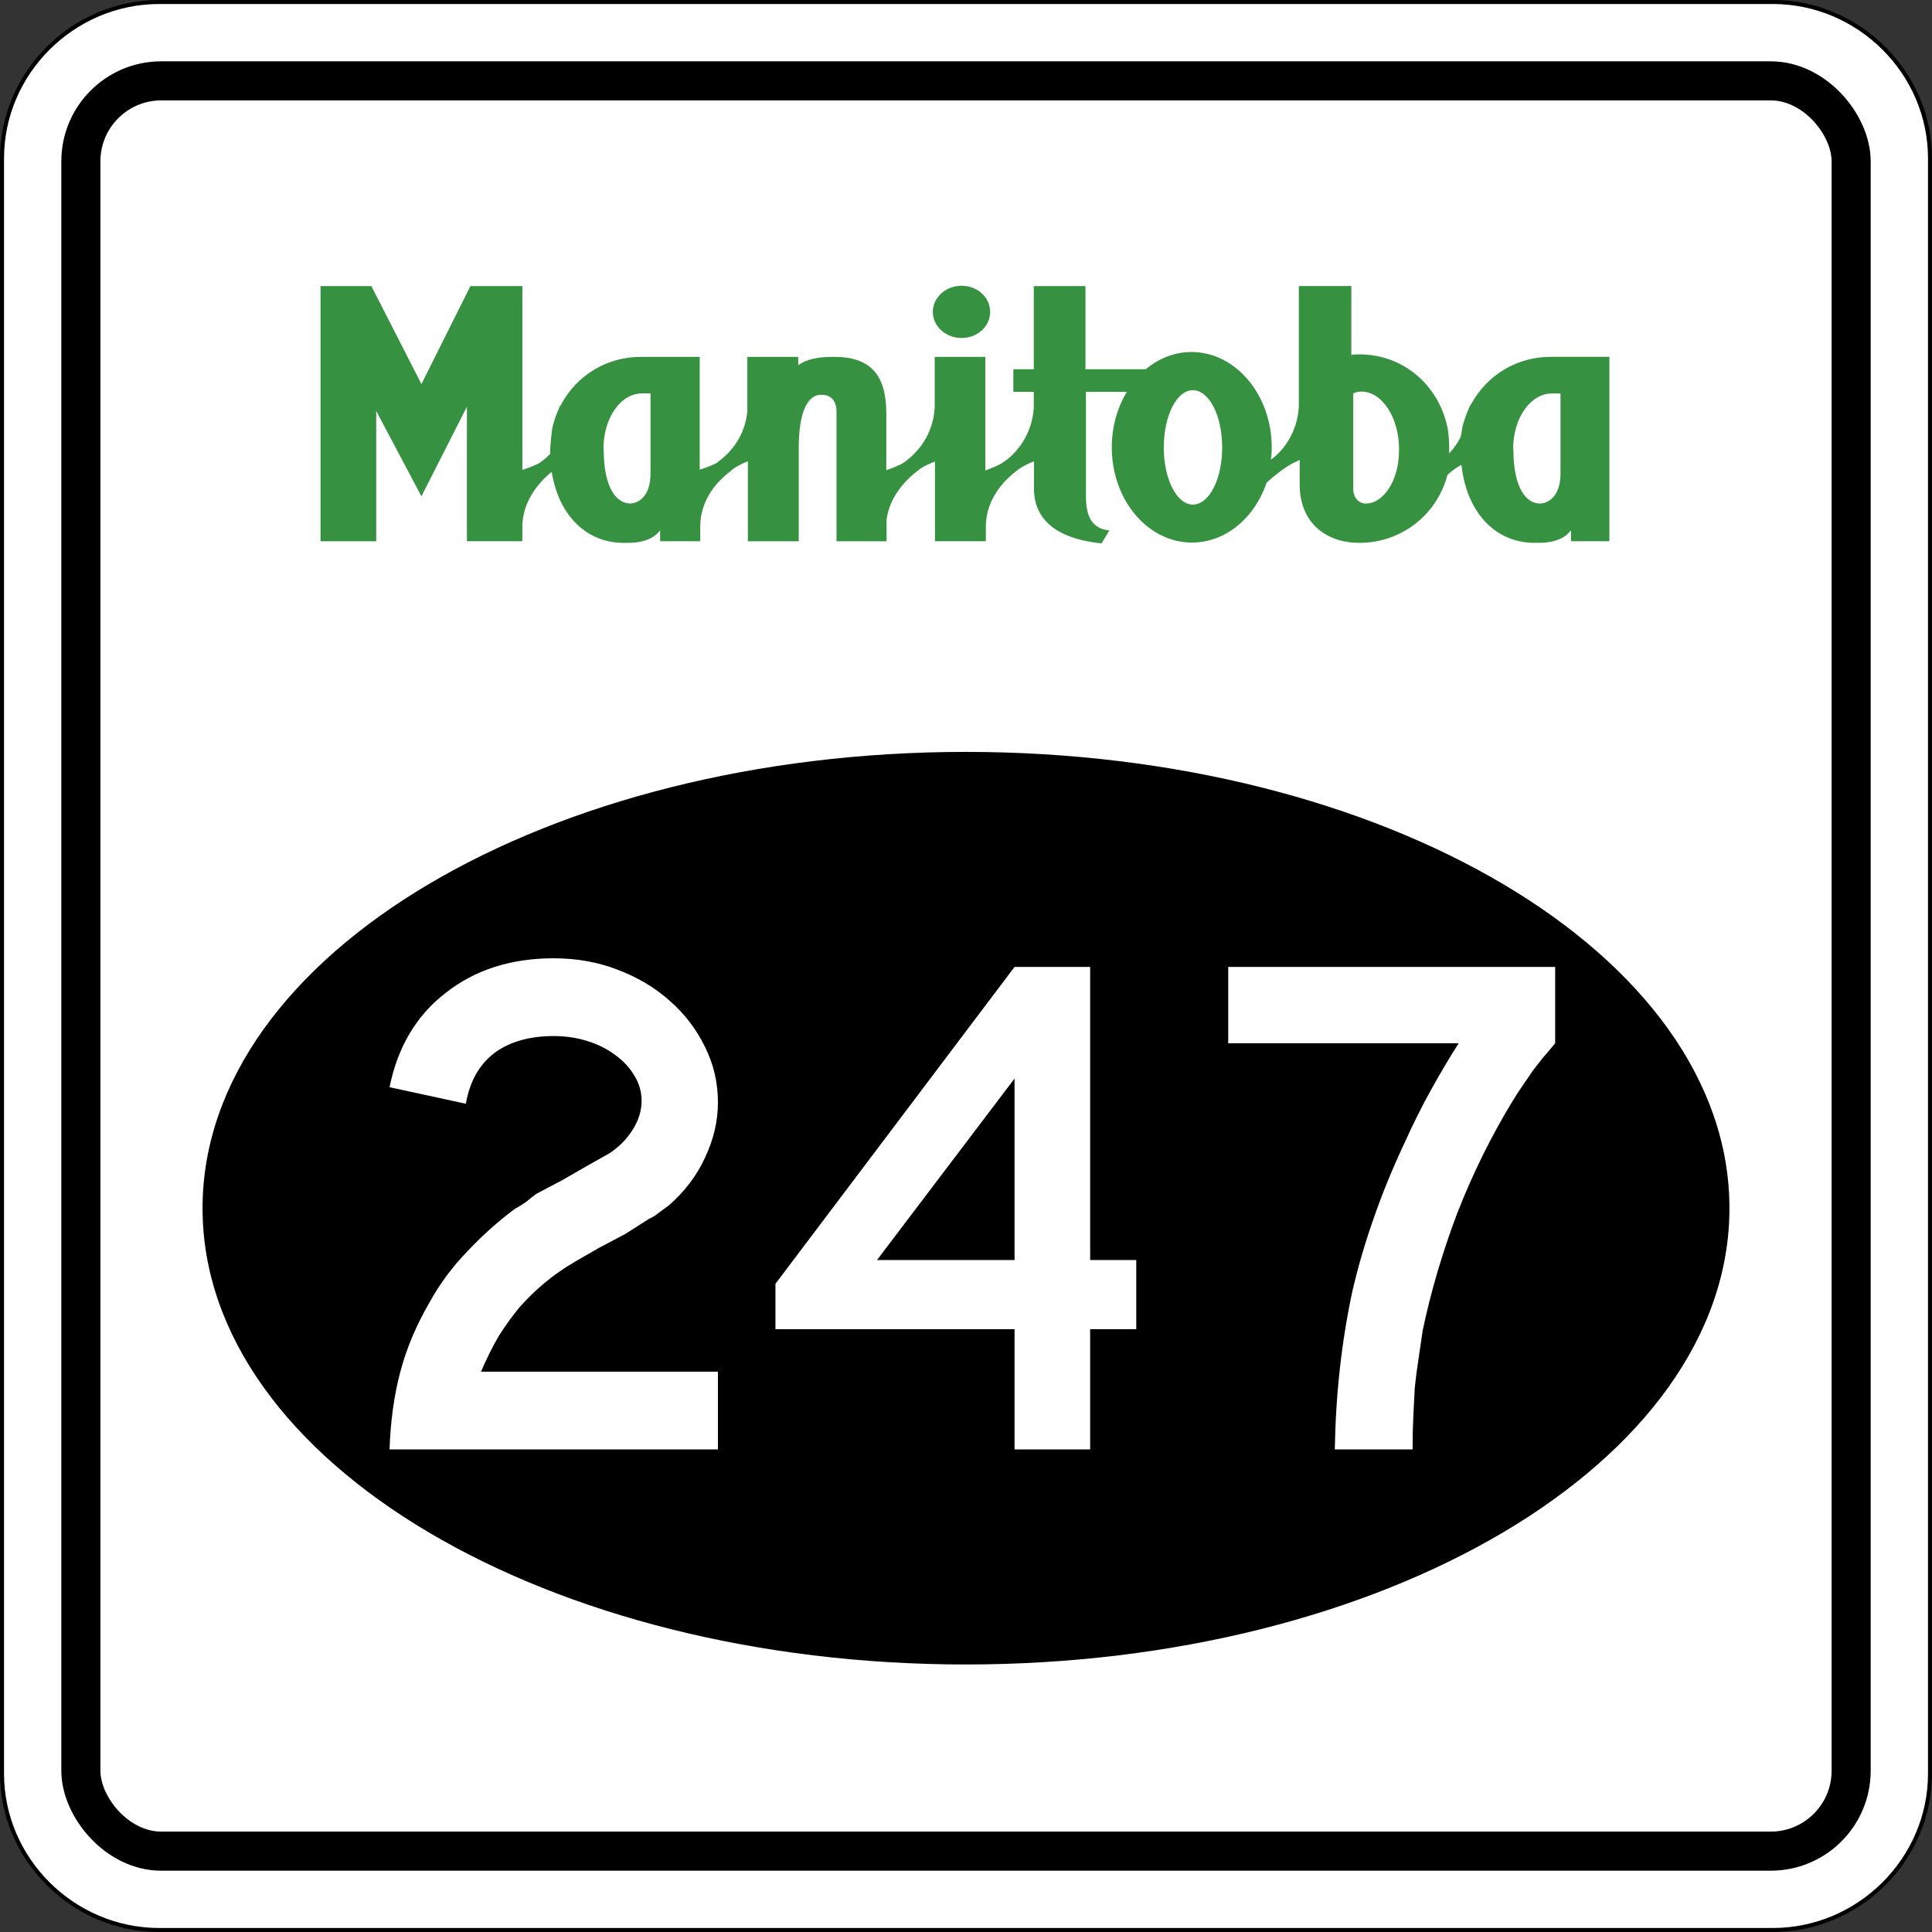
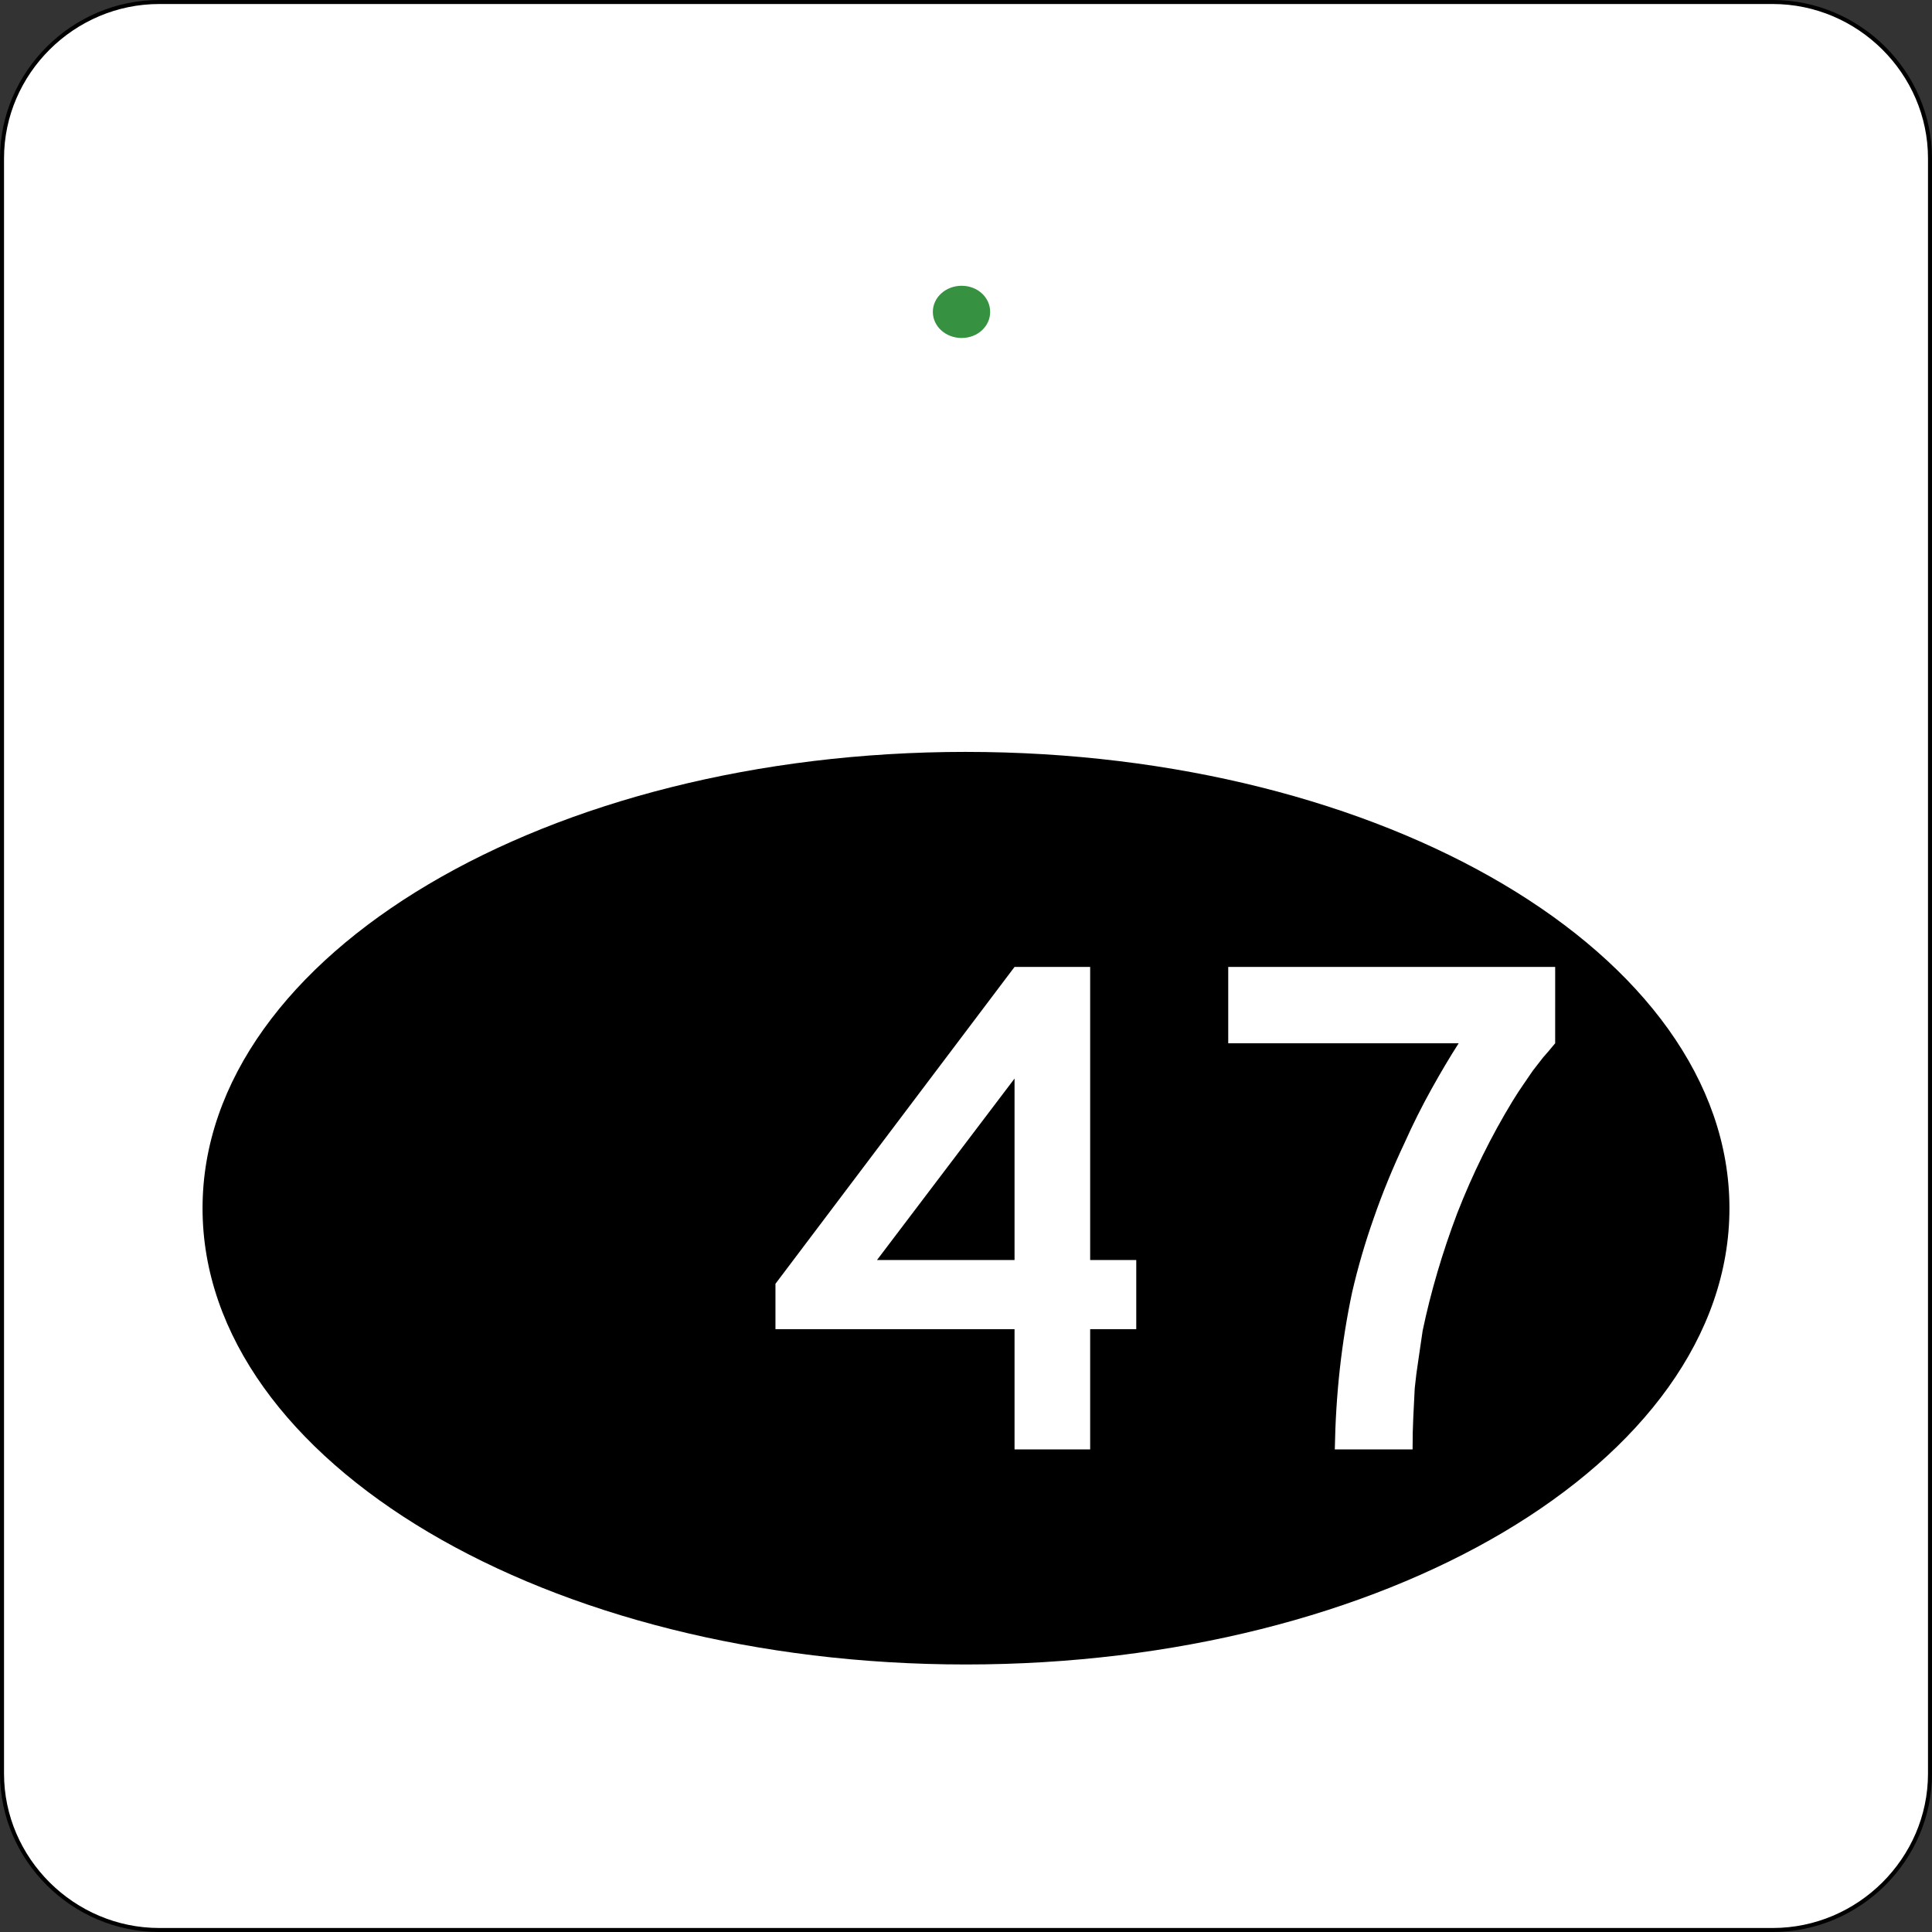
<svg xmlns="http://www.w3.org/2000/svg" xmlns:ns1="http://www.inkscape.org/namespaces/inkscape" version="1.1" width="480.5" height="480.5" id="svg2">
  <rect width="100%" height="100%" fill="#333333" stroke="none" />
  <defs id="defs19" />
  <g id="g3939">
    <g id="g3875">
      <g id="g3871" style="stroke:#000000">
        <path d="m 39.618,0.497 c -21.441,0 -39.116,17.575 -39.116,38.898 v 401.71 c 0,21.323 17.675,38.898 39.116,38.898 h 401.27 c 21.442,0 39.116,-17.576 39.116,-38.898 v -401.71 c 0,-21.322 -17.673,-38.898 -39.116,-38.898 H 39.618 z" ns1:connector-curvature="0" id="path6" style="text-indent:0;text-transform:none;block-progression:tb;color:#000000;fill:#ffffff" />
-         <rect width="440.28" height="440.28" rx="20" ry="20" x="20.112" y="20.112" id="rect16" style="fill:none;stroke-width:9.722;stroke-linecap:round" />
      </g>
      <g transform="matrix(1.427,0,0,1.427,595.26,-362.99)" id="g8" style="fill:#369141">
-         <path d="m -136.4,348.7 h -6.942 v -1.924 c -0.423,0.517 -1.652,2.298 -6.004,2.205 h -0.423 c -6.238,0 -11.679,-4.691 -12.665,-13.603 -0.365,0.24 -0.749,0.423 -1.134,0.703 -0.192,0.134 -0.384,0.281 -0.557,0.423 -0.288,0.192 -0.519,0.423 -0.749,0.659 -1.883,7.083 -8.162,11.82 -15.338,11.82 -6.004,0 -10.459,-3.659 -10.413,-10.272 v -4.175 c -0.845,0.375 -1.691,0.797 -2.44,1.314 -0.192,0.134 -0.423,0.281 -0.615,0.423 -1.038,0.797 -1.969,1.5 -2.72,2.25 -2.062,6.098 -7.13,10.413 -12.992,10.413 -7.693,0 -13.979,-7.411 -13.979,-16.605 0,-3.612 0.98,-6.942 2.626,-9.662 h -7.13 v 18.247 c 0,3.893 1.364,5.629 4.083,5.91 l -1.364,2.25 c -6.567,-0.655 -11.916,-3.33 -11.774,-9.803 v -4.503 c -0.941,0.375 -1.729,0.749 -2.58,1.314 -0.192,0.134 -0.365,0.281 -0.557,0.423 -2.769,2.159 -5.112,5.3 -5.255,9.334 v 2.861 h -8.865 v -13.884 c -0.884,0.329 -1.787,0.703 -2.58,1.266 -0.192,0.134 -0.365,0.281 -0.557,0.423 -2.578,2.017 -4.83,4.878 -5.299,8.443 v 3.753 h -8.725 v -22.609 c 0,-1.924 -1.038,-2.908 -2.534,-2.908 h -0.25 c -1.403,0 -3.752,1.358 -3.798,9.053 v 16.464 h -8.865 v -13.931 c -0.884,0.329 -1.691,0.749 -2.486,1.266 -0.192,0.134 -0.365,0.281 -0.557,0.469 -2.863,2.159 -5.207,5.394 -5.255,9.522 v 2.673 h -6.99 v -1.924 c -0.423,0.517 -1.652,2.298 -6.004,2.205 h -0.423 c -5.956,0 -11.163,-4.269 -12.477,-12.383 -2.72,2.25 -5.018,5.394 -5.112,9.428 v 2.674 h -9.662 v -23.453 l -7.927,15.62 -7.881,-14.869 v 22.703 h -9.708 v -44.467 h 8.865 l 8.725,17.074 8.536,-17.074 h 9.053 v 32.037 c 0.941,-0.329 2.344,-0.797 3.143,-1.314 0.192,-0.134 0.365,-0.281 0.557,-0.423 0.365,-0.329 0.749,-0.655 1.134,-1.034 0,-1.924 0.365,-4.409 0.365,-4.409 0.288,-1.408 0.807,-2.768 1.403,-4.034 0.192,-0.096 0.192,-0.24 0.25,-0.375 2.72,-4.925 7.881,-8.115 13.791,-8.115 h 10.271 v 19.654 c 0.884,-0.281 2.3,-0.749 3.097,-1.266 0.192,-0.192 0.384,-0.329 0.557,-0.469 2.532,-1.969 4.315,-4.925 4.644,-8.443 v -9.475 h 8.865 v 1.452 c 0.845,-0.561 2.25,-1.452 6.004,-1.452 h 0.25 c 6.379,0 9.099,3.143 9.099,9.897 v 9.85 c 0.941,-0.329 2.346,-0.845 3.097,-1.36 0.192,-0.134 0.365,-0.281 0.557,-0.423 2.72,-2.111 4.642,-5.441 4.784,-9.287 v -8.678 h 8.819 v 19.794 c 0.941,-0.329 2.346,-0.891 3.095,-1.408 0.192,-0.134 0.423,-0.281 0.615,-0.423 2.674,-2.111 4.55,-5.394 4.738,-9.194 v -2.674 h -3.566 v -3.94 h 3.566 v -14.494 h 9.005 v 14.494 h 10.507 c 2.25,-1.875 5.018,-3.002 7.973,-3.002 7.693,0 13.979,7.458 13.979,16.605 0,0.749 0,1.5 -0.192,2.205 0,-0.096 0.192,-0.192 0.327,-0.24 2.626,-2.063 4.409,-5.394 4.596,-9.1 v -20.967 h 9.147 v 12.008 c 0.461,-0.096 0.884,-0.096 1.46,-0.096 7.458,0 13.697,5.207 15.291,12.712 0,0 0.384,1.737 0.288,4.55 0.807,-0.845 1.499,-1.829 2.017,-2.861 0.192,-0.845 0.25,-1.452 0.25,-1.452 0.288,-1.408 0.807,-2.768 1.403,-4.034 0,-0.096 0.192,-0.24 0.25,-0.375 2.72,-4.925 7.881,-8.115 13.791,-8.115 h 10.225 v 32.131 z m -16.98,-16.042 c 0,6.895 2.3,9.475 4.644,9.475 1.21,0 3.518,-1.032 3.566,-5.066 v -14.119 h -1.499 c -3.66,0 -6.755,4.175 -6.755,9.71 z m -26.502,-10.038 c -0.557,0 -0.98,0.096 -1.403,0.329 v 15.948 c -0.192,2.346 1.038,3.237 2.206,3.237 3.001,0 5.816,-3.94 5.77,-9.475 0,-5.535 -2.955,-10.038 -6.567,-10.038 z m -29.363,-0.24 c -2.815,0 -5.064,4.456 -5.064,9.991 0,5.488 2.25,9.944 5.064,9.944 2.863,0 5.112,-4.456 5.112,-9.944 0,-5.535 -2.25,-9.991 -5.112,-9.991 z m -102.68,10.272 c 0,6.895 2.298,9.475 4.644,9.475 1.172,0 3.472,-1.034 3.518,-5.066 v -14.119 h -1.499 c -3.658,0 -6.707,4.175 -6.707,9.71 z" ns1:connector-curvature="0" id="path10" />
        <path d="m -249.54,304.18 c 2.767,0 4.97,2.017 4.97,4.55 0,2.533 -2.204,4.55 -4.97,4.55 -2.769,0 -5.02,-2.017 -5.02,-4.55 0,-2.533 2.252,-4.55 5.02,-4.55 z" ns1:connector-curvature="0" id="path12" />
      </g>
    </g>
    <path d="m 240.22,187 c -51.993,0 -99.21,12.525 -133.62,32.906 -34.421,20.38 -56.225,48.86 -56.225,80.59 0,31.749 21.803,60.217 56.219,80.594 34.415,20.376 81.635,32.875 133.62,32.875 51.992,0 99.229,-12.499 133.66,-32.875 34.427,-20.376 56.25,-48.842 56.25,-80.594 0,-31.727 -21.823,-60.212 -56.25,-80.594 -34.42,-20.38 -81.66,-32.9 -133.65,-32.9 z" ns1:connector-curvature="0" id="path14" style="text-indent:0;text-transform:none;block-progression:tb;color:#000000" />
  </g>
  <g id="routenum" style="fill:#ffffff">
-     <path d="m 96.882,360.48 c 0.239,-7.045 1.134,-13.493 2.687,-19.343 1.552,-5.851 4,-11.642 7.343,-17.373 2.507,-4.537 5.612,-8.716 9.313,-12.537 3.701,-3.94 7.642,-7.463 11.821,-10.567 1.075,-0.597 2.03,-1.194 2.866,-1.791 0.836,-0.716 1.672,-1.373 2.507,-1.97 l 6.448,-3.403 5.91,-3.403 5.731,-3.224 c 2.388,-1.552 4.298,-3.463 5.731,-5.731 1.552,-2.388 2.328,-4.836 2.328,-7.343 -8e-5,-2.269 -0.597,-4.358 -1.791,-6.269 -1.194,-2.03 -2.806,-3.761 -4.836,-5.194 -1.911,-1.433 -4.179,-2.567 -6.806,-3.403 -2.627,-0.836 -5.433,-1.254 -8.418,-1.254 -6.09,1.1e-4 -11.045,1.433 -14.866,4.298 -3.701,2.866 -6.03,7.045 -6.985,12.537 L 96.882,270.391 c 2.03,-10.03 6.686,-17.851 13.97,-23.463 7.284,-5.731 16.239,-8.597 26.866,-8.597 5.731,1.2e-4 11.045,0.955 15.94,2.866 5.015,1.911 9.313,4.478 12.896,7.702 3.701,3.224 6.627,7.045 8.776,11.463 2.149,4.299 3.224,8.896 3.224,13.791 -9e-5,4.657 -1.075,9.254 -3.224,13.791 -2.03,4.418 -5.015,8.358 -8.955,11.821 -0.955,0.716 -1.851,1.373 -2.687,1.97 -0.716,0.597 -1.493,1.075 -2.328,1.433 l -5.91,3.761 -6.448,3.403 -5.91,3.403 c -2.866,1.672 -5.433,3.463 -7.702,5.373 -2.149,1.791 -4.179,3.761 -6.09,5.91 -1.791,2.149 -3.522,4.537 -5.194,7.164 -1.552,2.627 -3.045,5.612 -4.478,8.955 h 58.925 v 19.343 h -81.672" ns1:connector-curvature="0" id="path2994" />
    <path d="m 271.13,330.57 v 29.91 h -18.806 v -29.91 h -59.463 v -11.284 l 59.463,-78.806 h 18.806 v 72.896 h 11.463 V 330.57 H 271.13 m -18.806,-62.328 -34.209,45.134 h 34.209 v -45.134" ns1:connector-curvature="0" id="path2996" />
-     <path d="m 386.78,259.47 c -1.075,1.313 -2.09,2.508 -3.045,3.582 -0.836,1.075 -1.672,2.149 -2.507,3.224 -0.717,1.075 -1.493,2.209 -2.328,3.403 -0.836,1.194 -1.731,2.567 -2.687,4.119 -5.373,8.836 -9.97,18.149 -13.791,27.94 -3.702,9.791 -6.567,19.522 -8.597,29.194 -0.358,2.507 -0.716,4.955 -1.075,7.343 -0.358,2.269 -0.657,4.597 -0.896,6.985 -0.119,2.269 -0.239,4.657 -0.358,7.164 -0.119,2.388 -0.179,5.075 -0.179,8.06 h -19.343 c 0.119,-6.925 0.537,-13.612 1.254,-20.06 0.716,-6.448 1.731,-12.776 3.045,-18.985 1.433,-6.209 3.224,-12.358 5.373,-18.448 2.149,-6.209 4.716,-12.478 7.702,-18.806 2.03,-4.537 4.239,-8.955 6.627,-13.254 2.388,-4.298 4.657,-8.119 6.806,-11.463 h -57.313 v -18.985 h 81.313 v 18.985" ns1:connector-curvature="0" id="path2998" />
+     <path d="m 386.78,259.47 c -1.075,1.313 -2.09,2.508 -3.045,3.582 -0.836,1.075 -1.672,2.149 -2.507,3.224 -0.717,1.075 -1.493,2.209 -2.328,3.403 -0.836,1.194 -1.731,2.567 -2.687,4.119 -5.373,8.836 -9.97,18.149 -13.791,27.94 -3.702,9.791 -6.567,19.522 -8.597,29.194 -0.358,2.507 -0.716,4.955 -1.075,7.343 -0.358,2.269 -0.657,4.597 -0.896,6.985 -0.119,2.269 -0.239,4.657 -0.358,7.164 -0.119,2.388 -0.179,5.075 -0.179,8.06 h -19.343 c 0.119,-6.925 0.537,-13.612 1.254,-20.06 0.716,-6.448 1.731,-12.776 3.045,-18.985 1.433,-6.209 3.224,-12.358 5.373,-18.448 2.149,-6.209 4.716,-12.478 7.702,-18.806 2.03,-4.537 4.239,-8.955 6.627,-13.254 2.388,-4.298 4.657,-8.119 6.806,-11.463 h -57.313 v -18.985 h 81.313 " ns1:connector-curvature="0" id="path2998" />
  </g>
</svg>